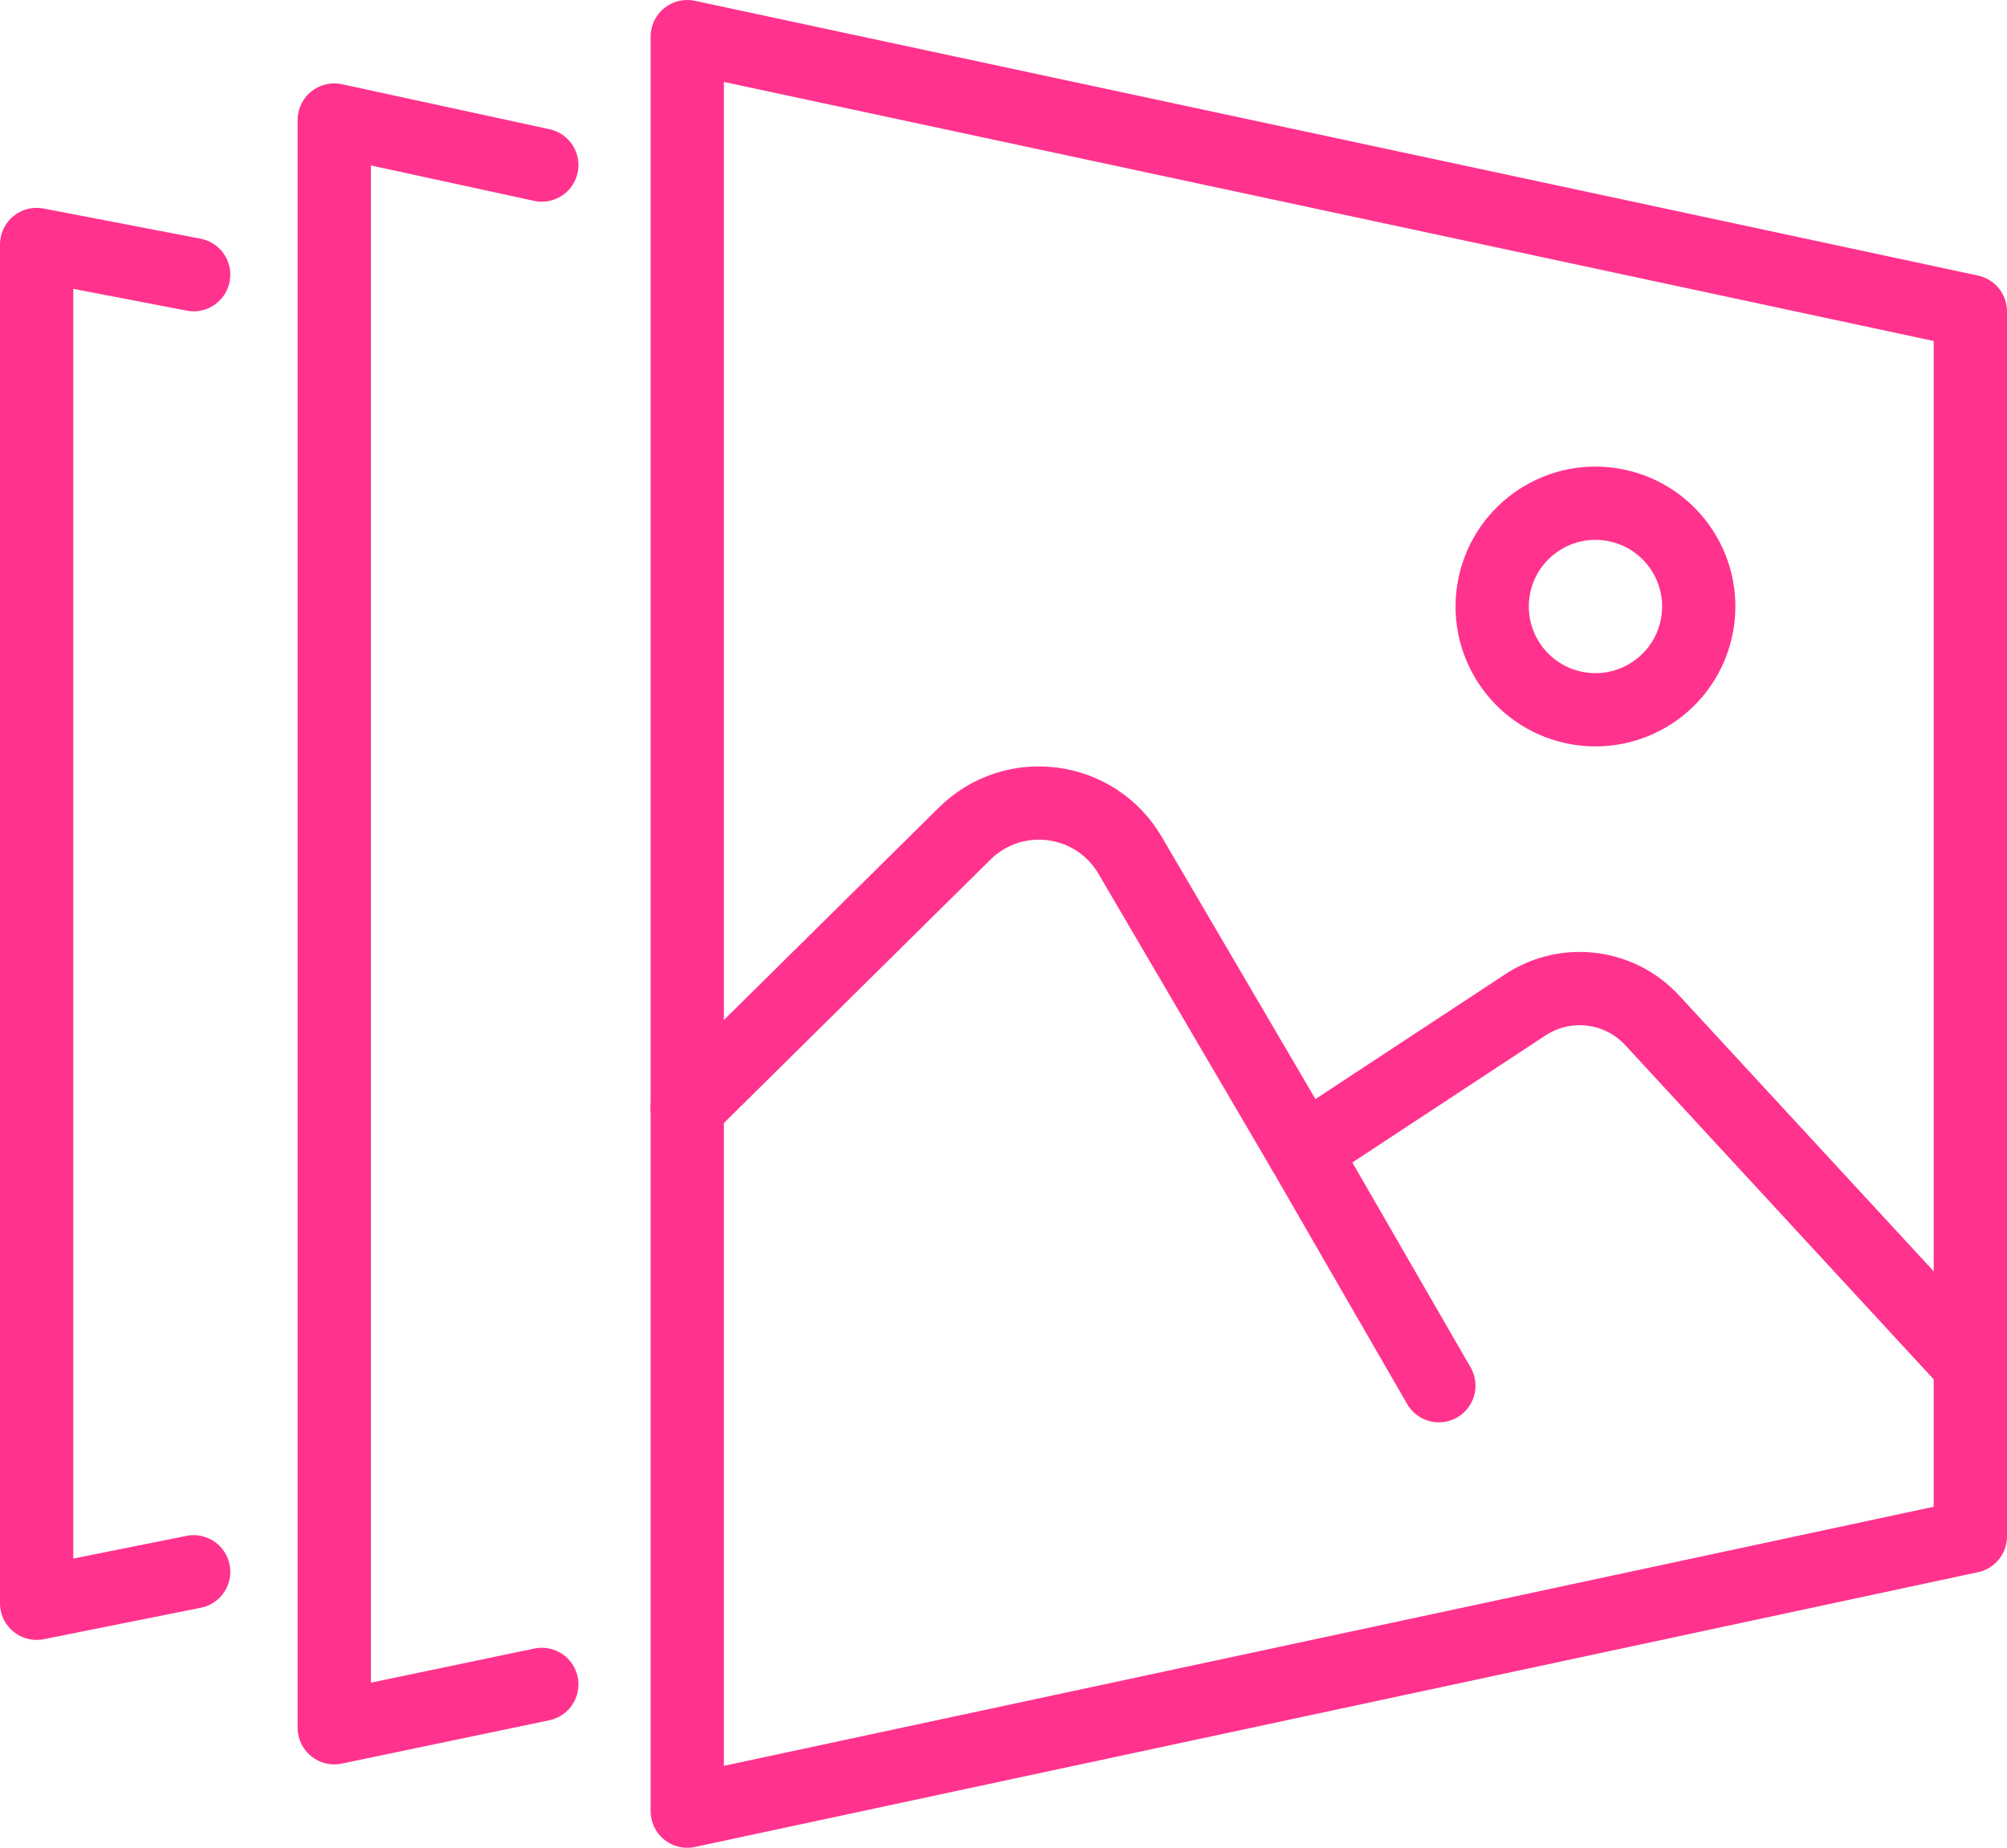
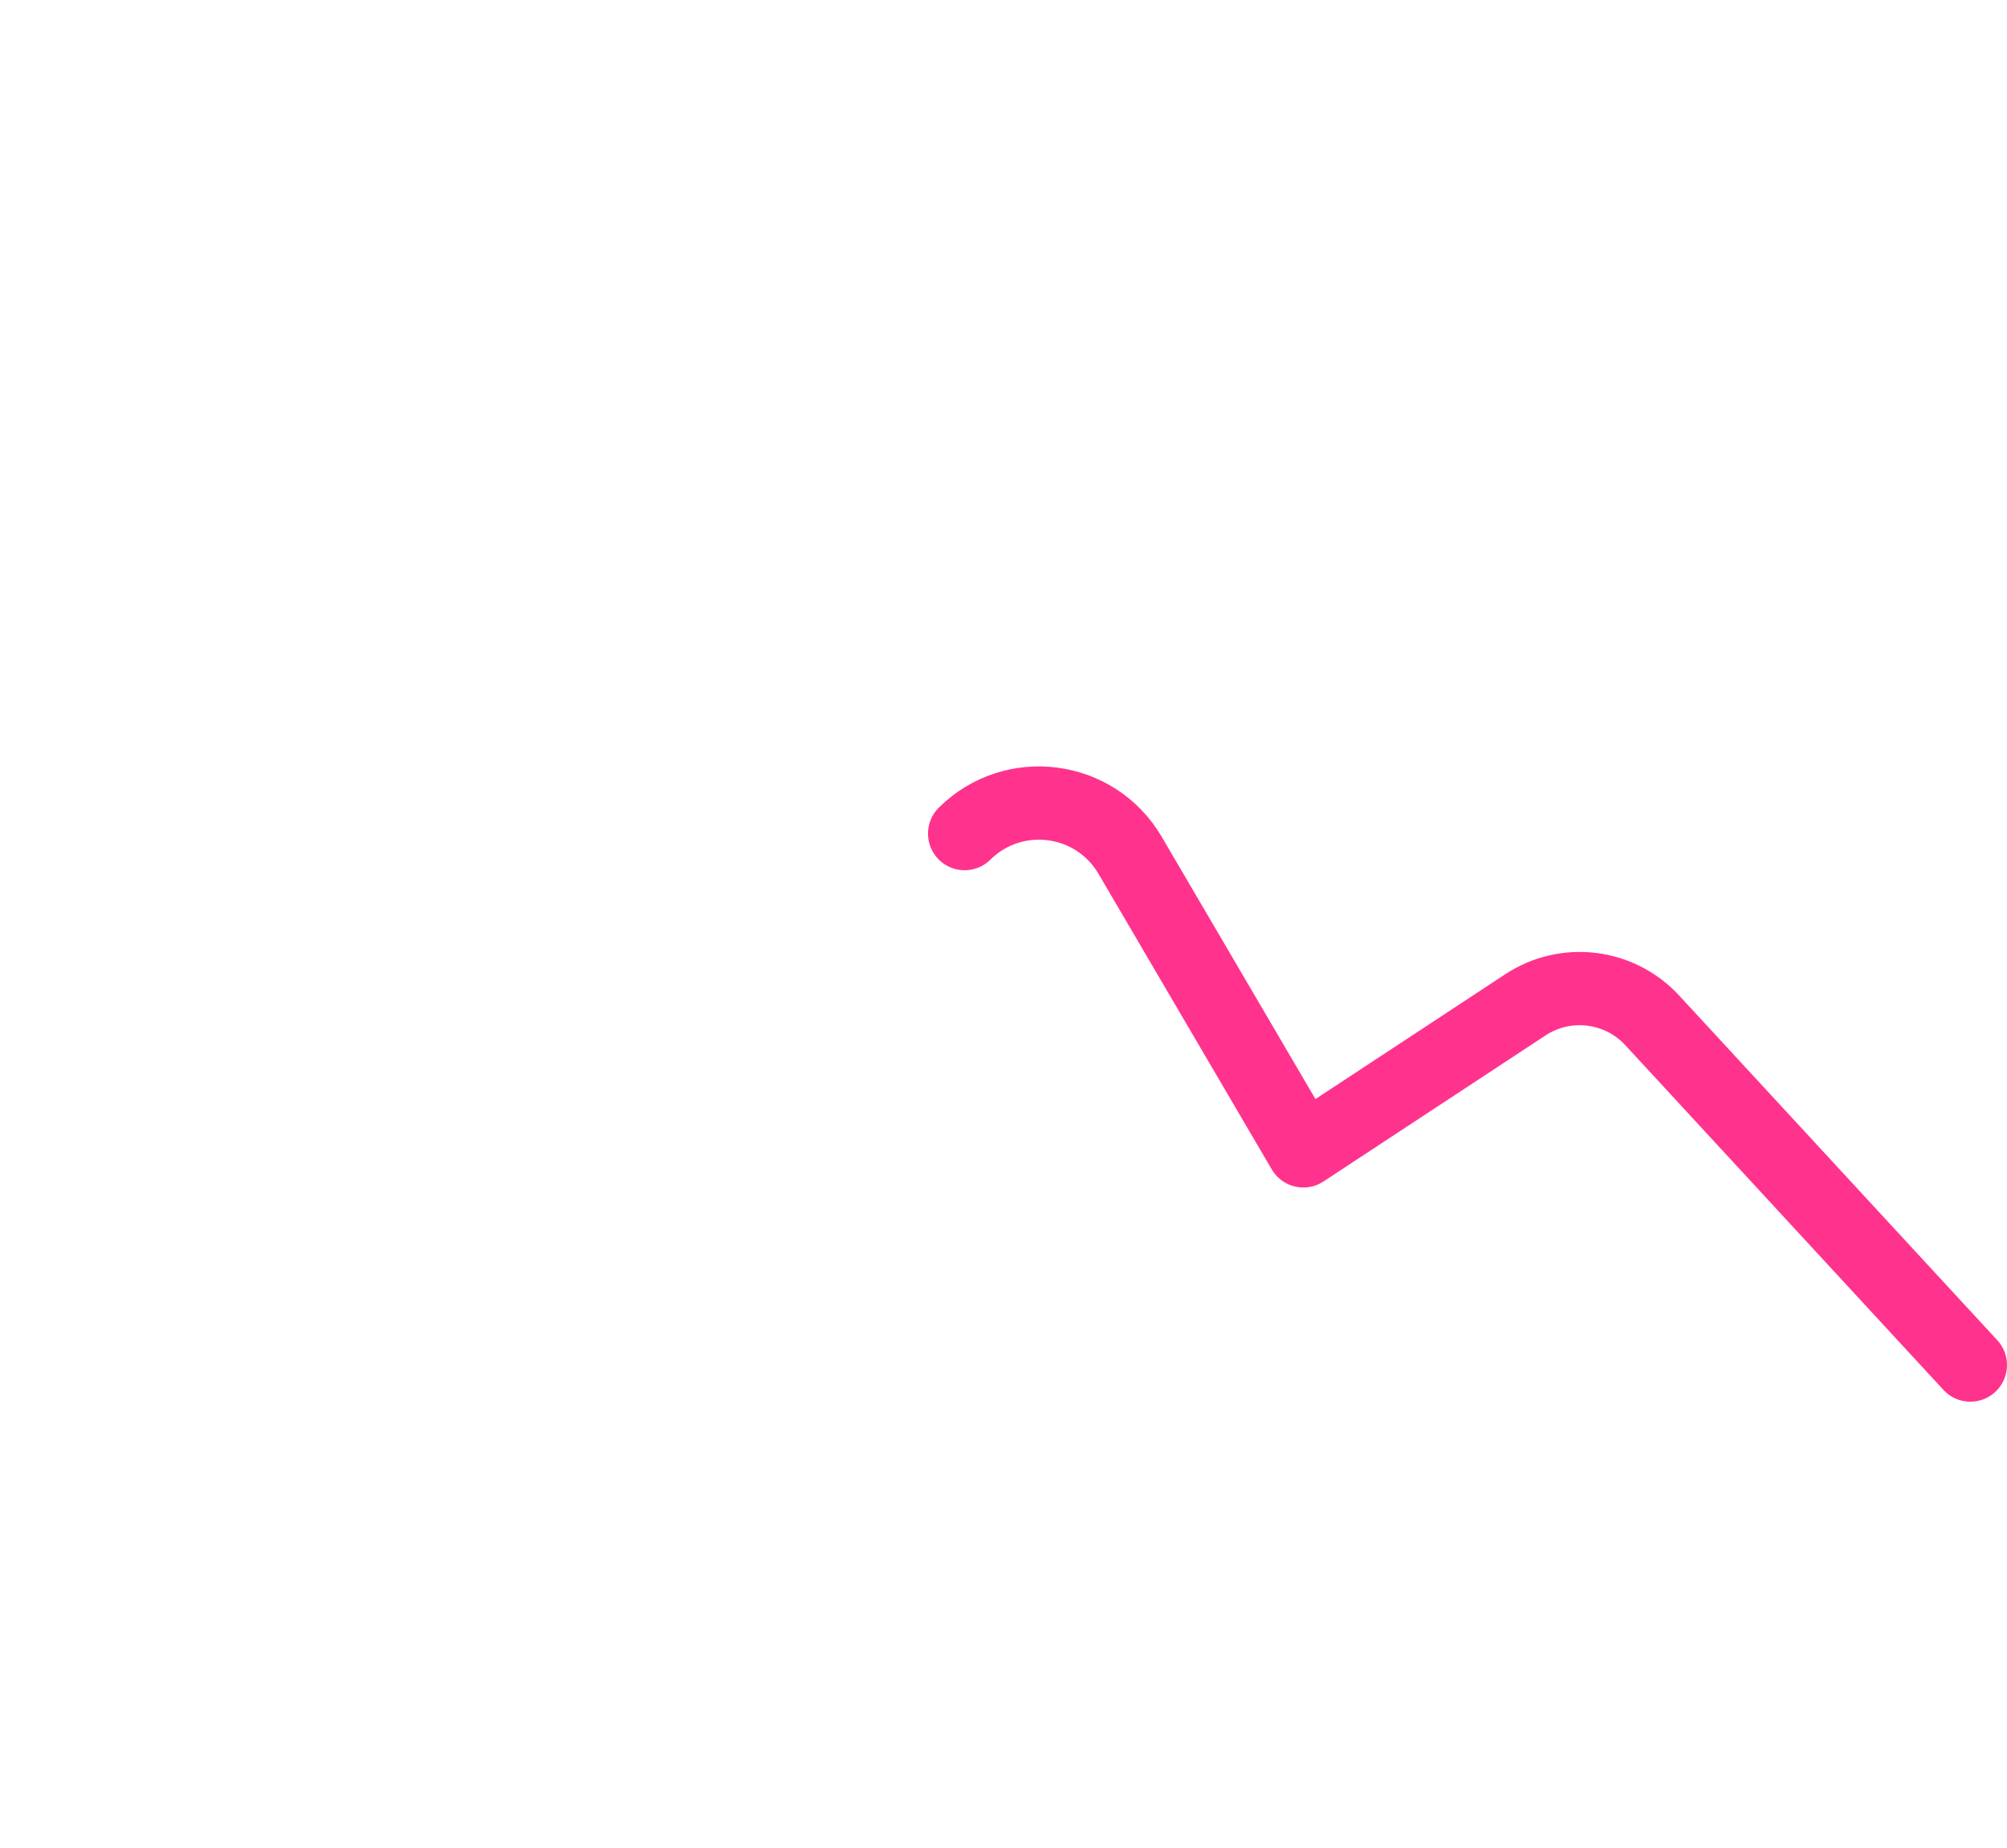
<svg xmlns="http://www.w3.org/2000/svg" id="Layer_2" viewBox="0 0 438.25 403.49">
  <defs>
    <style>
      .cls-1 {
        fill: none;
        stroke: #ff338d;
        stroke-linecap: round;
        stroke-linejoin: round;
        stroke-width: 16px;
      }
    </style>
  </defs>
  <g id="_ëÎÓÈ_1" data-name="ëÎÓÈ_1">
    <g>
      <g>
-         <polygon class="cls-1" points="430.25 335.49 150.07 395.49 150.07 8 430.25 68 430.25 335.49" />
-         <path class="cls-1" d="M430.25,298.08l-69.47-75.27c-7.16-7.75-18.87-9.19-27.69-3.39l-48.49,31.89-37.83-64.54c-7.61-12.99-25.42-15.33-36.13-4.74l-60.58,59.87" />
-         <line class="cls-1" x1="284.6" y1="251.31" x2="314.19" y2="302.59" />
-         <circle class="cls-1" cx="348.37" cy="132.43" r="22.55" transform="translate(161.85 455.09) rotate(-80.78)" />
+         <path class="cls-1" d="M430.25,298.08l-69.47-75.27c-7.16-7.75-18.87-9.19-27.69-3.39l-48.49,31.89-37.83-64.54c-7.61-12.99-25.42-15.33-36.13-4.74" />
      </g>
-       <polyline class="cls-1" points="118.31 367.82 72.99 377.28 72.99 26.21 118.31 36.04" />
-       <polyline class="cls-1" points="42.29 343.23 8 350.1 8 53.39 42.29 59.98" />
    </g>
  </g>
</svg>